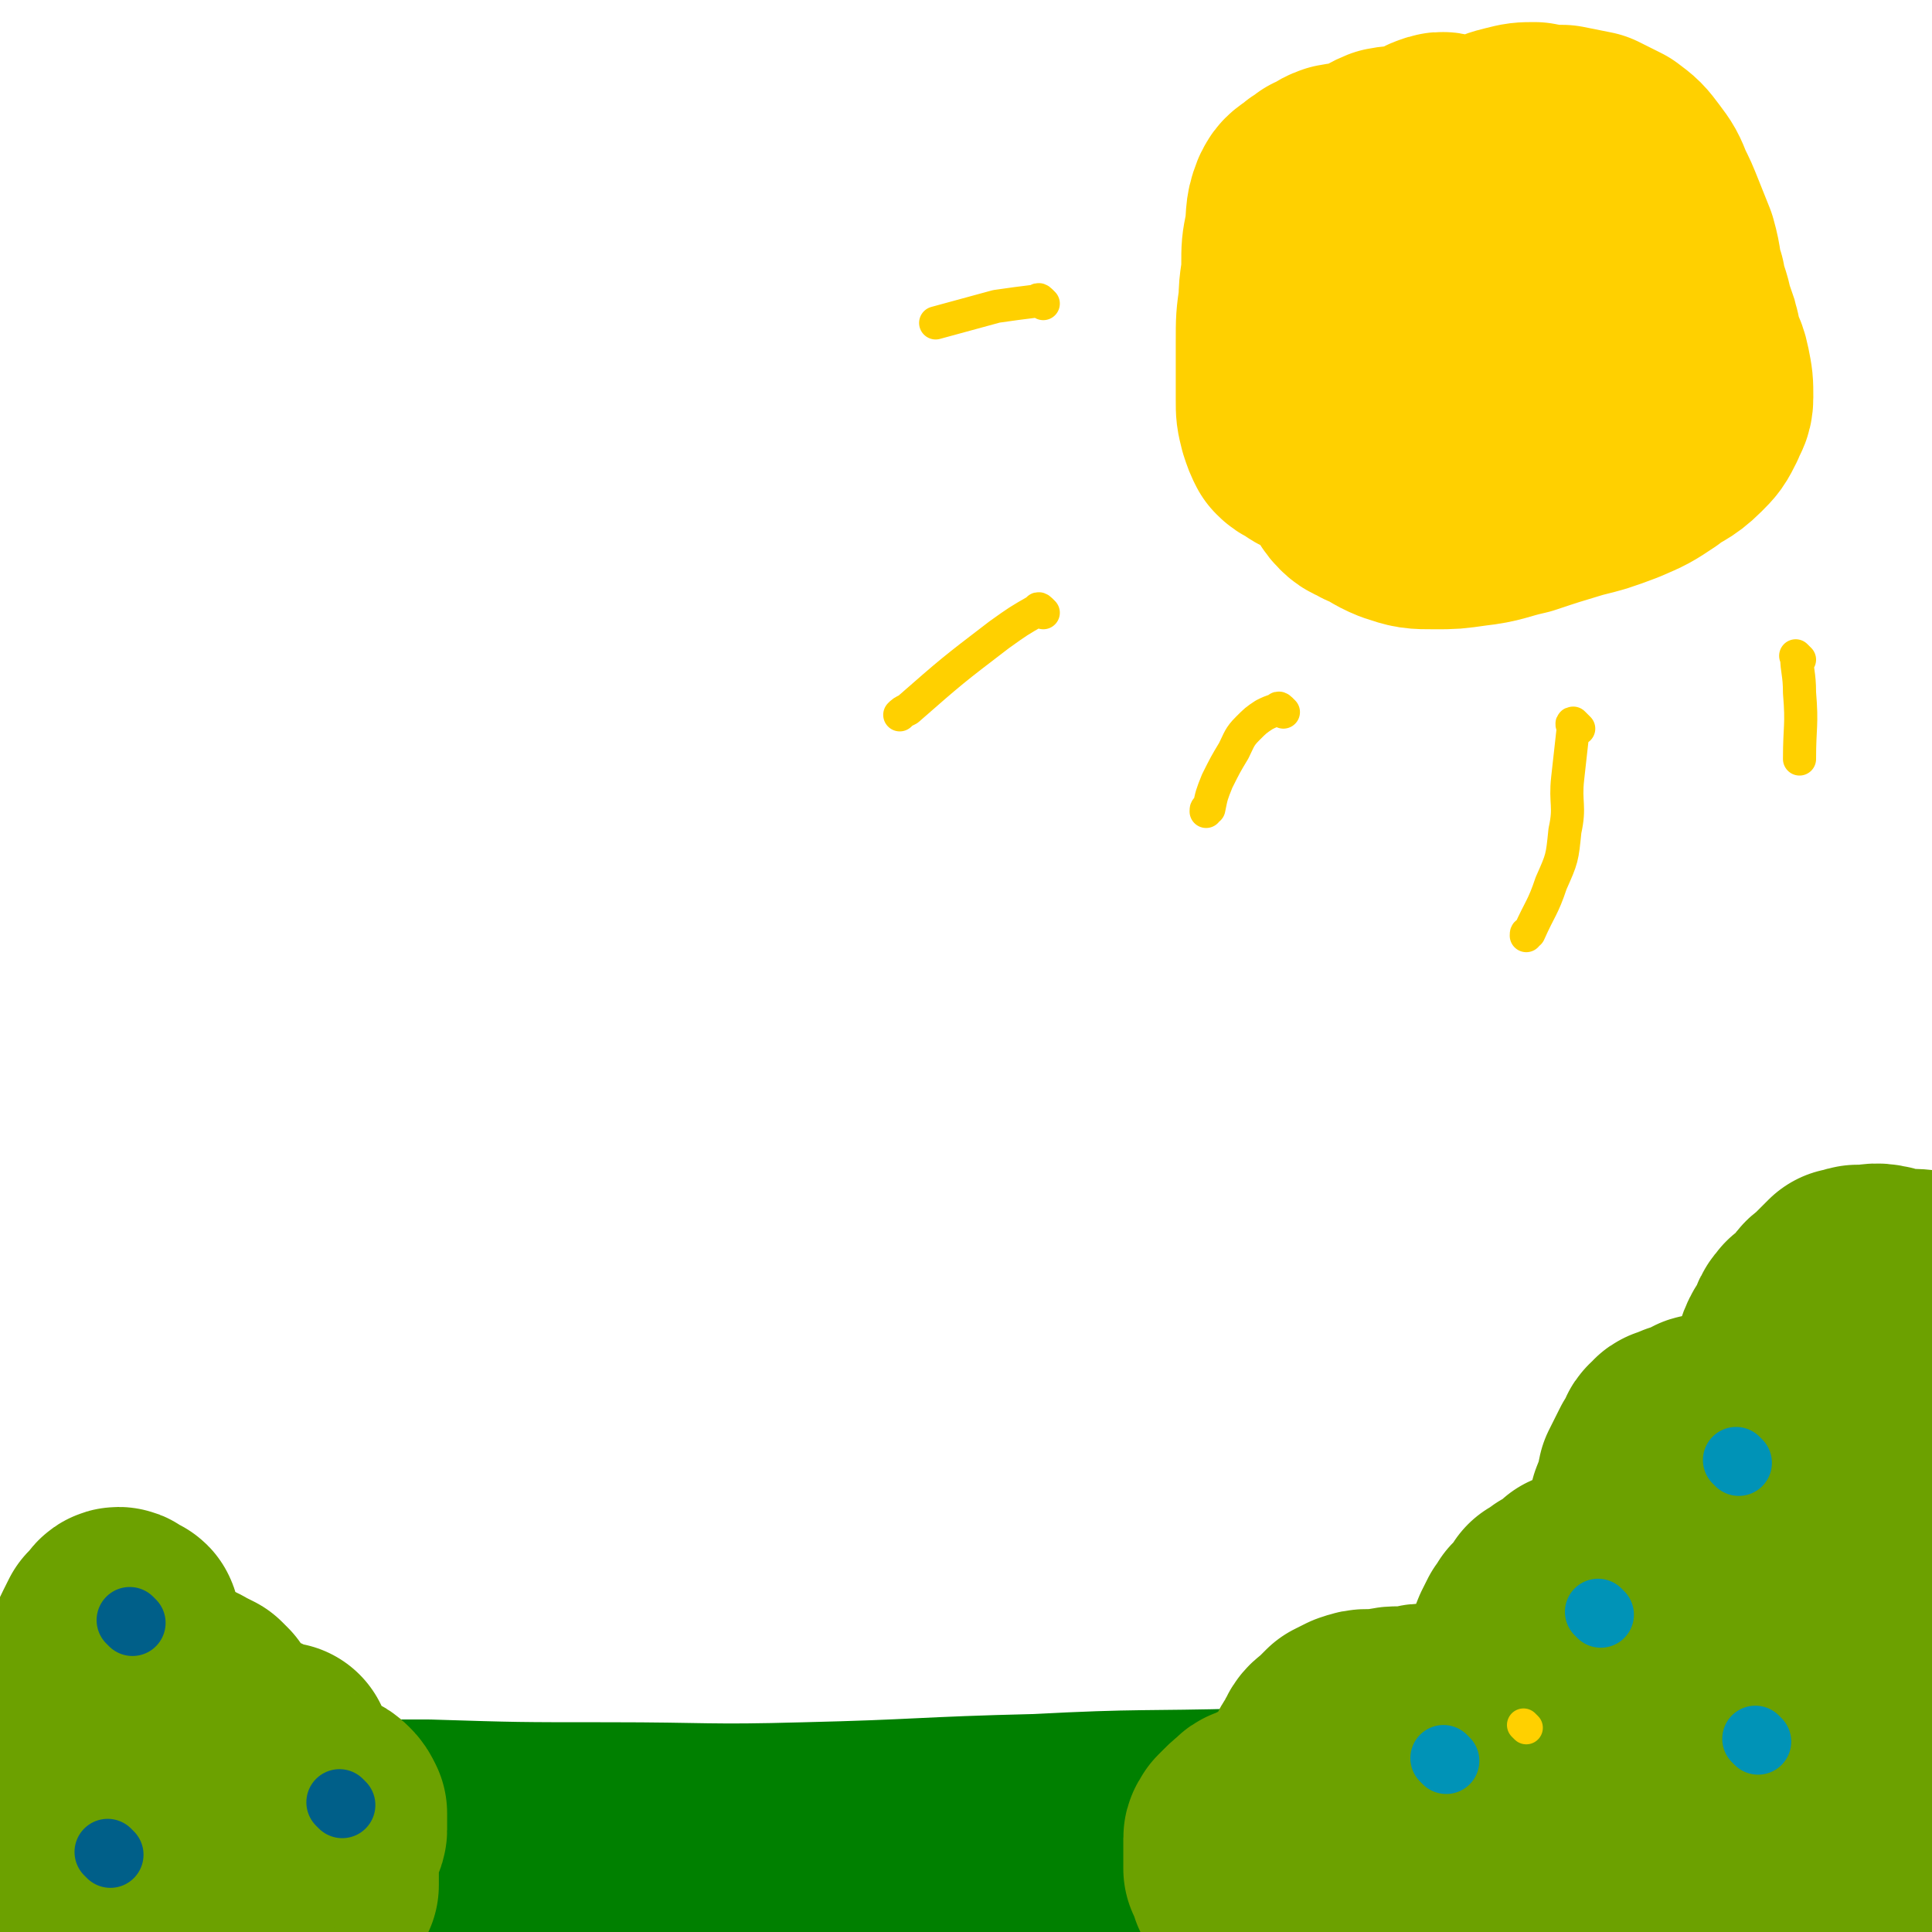
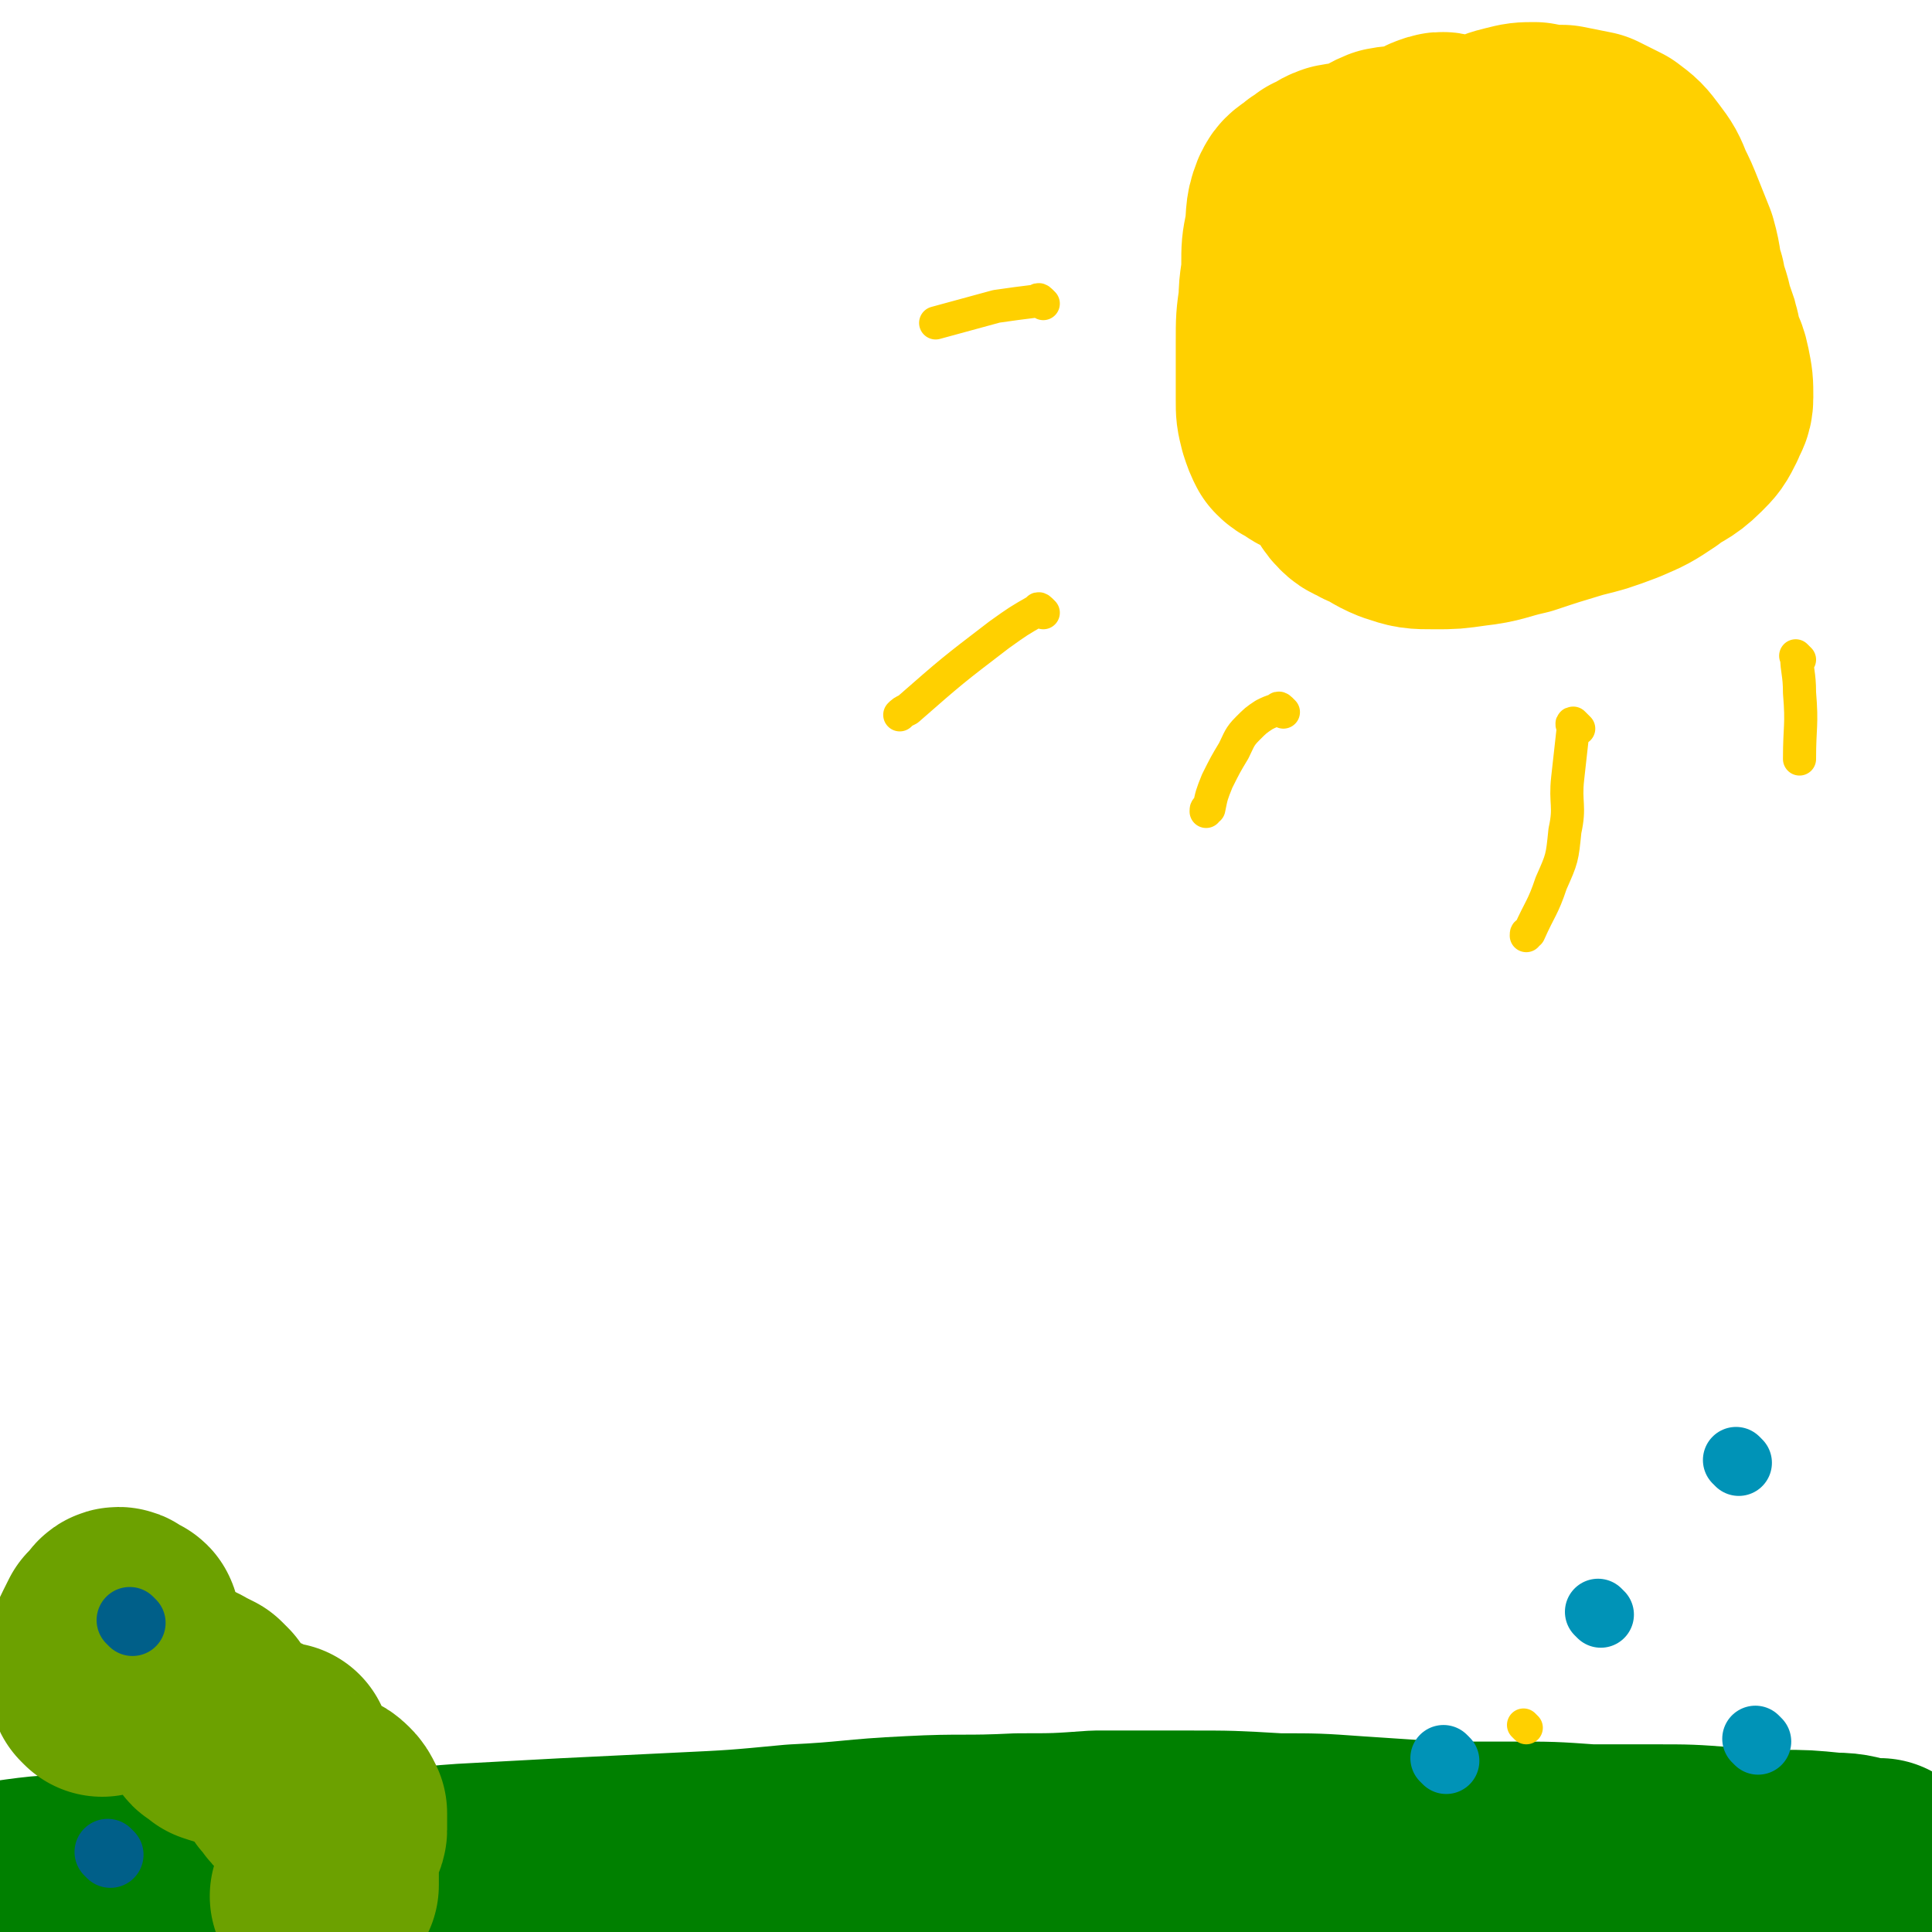
<svg xmlns="http://www.w3.org/2000/svg" viewBox="0 0 700 700" version="1.1">
  <g fill="none" stroke="#008000" stroke-width="80" stroke-linecap="round" stroke-linejoin="round">
-     <path d="M19,657c-1,-1 -2,-2 -1,-1 9,1 10,2 21,3 32,3 32,2 64,3 26,1 26,1 52,1 32,1 32,1 65,1 36,0 36,1 72,0 42,-1 42,-2 84,-3 38,-2 38,-1 76,-2 37,-1 37,-1 73,-1 29,0 29,0 59,0 23,0 23,0 47,-1 15,0 15,-1 30,-1 10,0 10,0 21,0 5,0 5,0 9,0 4,0 4,0 8,0 " />
    <path d="M4,686c-1,-1 -2,-1 -1,-1 14,-2 15,-2 31,-2 18,0 18,0 36,0 17,0 17,-1 34,-1 17,0 17,0 33,-1 16,0 16,-1 31,-2 19,-1 19,-1 37,-2 20,-1 20,-1 41,-2 21,-1 21,-1 42,-3 21,-1 21,-2 42,-3 19,-1 19,0 39,-1 14,0 14,0 28,-1 16,0 16,0 33,0 16,0 16,0 33,1 14,0 14,0 28,1 15,1 15,1 30,2 13,0 13,0 26,0 15,0 15,0 29,1 11,0 11,0 23,0 13,0 13,0 26,1 10,0 10,0 20,1 9,0 9,0 19,1 7,0 7,1 13,2 2,0 2,0 4,0 " />
    <path d="M118,683c-1,-1 -1,-1 -1,-1 -1,-2 -1,-2 -2,-4 0,0 0,0 0,0 " />
  </g>
  <g fill="none" stroke="#6CA100" stroke-width="80" stroke-linecap="round" stroke-linejoin="round">
    <path d="M37,611c-1,-1 -1,-1 -1,-1 -1,-2 0,-2 0,-3 0,-1 0,-1 0,-1 0,-1 0,-1 0,-2 0,-2 0,-2 0,-3 0,-2 0,-2 0,-3 0,-2 0,-2 1,-4 1,-2 1,-2 2,-4 1,-1 1,-1 2,-2 1,-1 1,-2 2,-2 1,0 0,1 1,1 1,1 1,0 2,1 1,0 1,0 1,1 0,1 0,1 0,2 0,1 0,1 0,2 0,2 0,2 0,3 0,1 0,1 0,1 0,1 0,1 0,2 0,0 0,0 1,1 1,1 1,1 2,2 1,1 1,2 3,3 5,3 5,3 11,6 3,2 3,1 6,3 2,1 2,1 4,2 1,1 1,1 2,2 0,1 0,1 0,2 0,1 0,1 0,2 0,0 0,0 0,0 0,1 0,1 0,2 0,0 0,0 0,1 0,1 0,1 1,1 1,1 1,1 2,2 3,1 3,1 7,2 5,1 5,1 9,3 3,1 3,1 5,2 1,0 1,0 2,0 0,0 0,0 0,1 0,0 0,0 0,1 0,1 0,1 0,2 0,1 0,1 0,2 0,1 0,1 1,2 0,2 1,2 2,3 1,2 1,2 2,3 2,1 2,1 4,2 2,0 2,0 4,1 3,1 3,0 5,2 1,1 1,1 2,3 0,1 0,1 0,3 0,1 0,1 0,3 0,1 -1,1 -2,2 0,2 0,2 0,4 0,1 -1,1 -1,2 0,1 0,1 0,2 0,1 0,1 0,2 0,0 0,0 0,1 0,1 0,1 0,1 0,2 0,2 0,3 0,0 0,0 0,1 0,1 0,1 0,2 0,0 -1,0 -1,0 -1,2 -1,2 -2,4 " />
-     <path d="M34,628c-1,-1 -1,-1 -1,-1 -2,-1 -2,-1 -3,0 0,0 0,1 0,2 0,1 0,1 0,2 0,0 0,0 0,1 0,2 0,2 0,3 0,2 0,2 1,4 0,1 -1,2 0,3 1,4 1,4 3,7 2,5 1,6 4,10 3,4 4,3 7,6 3,3 2,4 4,7 3,3 3,2 6,5 4,2 4,2 8,4 3,2 3,2 7,4 2,1 2,1 5,3 2,0 1,1 3,1 2,0 2,0 3,0 1,0 1,1 1,1 -1,1 -2,1 -3,1 -1,1 -1,1 -1,2 -1,1 -1,1 -2,1 -1,1 -2,1 -2,1 -1,1 -1,1 -2,2 -1,1 -2,1 -2,1 -1,1 0,1 0,1 0,0 0,0 -1,0 -2,0 -2,0 -4,0 -5,0 -5,-1 -11,-1 -10,-1 -10,-1 -20,-1 -4,0 -4,0 -7,0 -3,0 -3,-1 -5,-1 -1,0 -2,1 -2,0 0,-1 1,-2 1,-4 0,0 0,-1 0,-1 1,-1 2,0 2,0 1,0 0,-1 0,-1 1,0 1,0 2,0 " />
-     <path d="M699,465c-1,-1 -1,-1 -1,-1 -6,-1 -6,0 -12,-1 -2,0 -2,-1 -3,-1 -4,-1 -4,0 -8,0 -1,0 -1,0 -2,0 -1,0 -1,1 -2,1 -1,0 -1,0 -2,0 -1,1 -1,1 -2,2 -1,1 -1,1 -2,2 -1,1 -1,1 -2,2 -2,2 -2,1 -3,3 -2,2 -1,2 -3,4 -2,2 -3,1 -4,3 -2,2 -1,3 -2,5 -1,2 -2,2 -3,4 -1,2 -1,3 -2,5 -1,3 -1,3 -2,6 -1,2 0,3 -1,5 0,2 -1,2 -1,4 0,3 1,4 0,7 -1,3 -1,2 -3,5 -1,1 -1,2 -1,3 -1,0 0,0 0,0 0,0 -1,1 -1,1 -1,0 -1,0 -1,0 -1,0 -1,0 -1,-1 -1,-1 -1,-1 -1,-2 -1,-1 0,-1 -1,-2 -1,-1 -1,0 -2,-1 -1,-1 0,-1 -1,-2 -1,-1 -1,-1 -2,-1 -1,0 -1,0 -3,0 -1,0 -1,0 -3,0 -1,0 -1,0 -3,1 -2,0 -2,0 -3,1 -3,1 -2,1 -4,2 -2,0 -2,0 -4,1 -2,1 -2,0 -3,2 -2,1 -1,1 -2,3 -1,2 -1,2 -2,3 -1,2 -1,2 -2,4 -1,2 -1,2 -2,4 -1,5 -1,5 -3,10 0,3 0,3 -1,6 0,2 -1,2 -1,4 0,2 0,2 0,3 0,2 0,2 0,4 0,0 0,0 0,1 0,1 0,1 -1,3 0,0 0,0 0,1 0,1 0,1 0,3 0,0 0,0 0,0 0,1 0,1 0,1 -1,0 -1,0 -2,0 -1,0 -1,0 -1,0 -1,-1 -1,-1 -2,-1 -1,0 -1,0 -2,0 -1,0 -1,0 -2,0 -1,0 -1,0 -2,0 -2,0 -2,1 -4,1 -1,1 0,1 -1,1 -2,1 -2,-1 -4,0 -1,1 -1,2 -2,3 -2,1 -2,1 -3,1 -1,1 -1,1 -2,1 -1,1 -1,1 -2,2 -1,1 -2,0 -2,1 -1,1 -1,2 -2,3 -1,2 -2,2 -3,3 -1,2 -1,2 -2,3 -1,2 -1,2 -2,4 -2,5 -2,5 -3,10 -1,3 0,3 0,6 0,1 0,1 0,2 0,1 0,1 0,2 0,1 0,1 0,2 0,2 0,2 0,3 0,1 0,1 0,1 0,1 1,1 1,1 0,1 0,1 0,2 0,0 0,-1 -1,-1 -1,0 -1,0 -2,0 -1,0 -1,0 -1,0 -2,0 -2,0 -4,0 -2,0 -2,0 -4,-1 -2,0 -2,-1 -4,-1 -2,0 -2,0 -4,0 -4,0 -4,1 -7,1 -3,0 -3,0 -6,0 -3,0 -2,1 -5,1 -2,0 -2,0 -5,0 -3,0 -3,1 -6,1 -2,0 -2,0 -4,0 -2,0 -2,0 -5,1 -2,1 -2,1 -4,2 -1,1 -1,1 -2,2 -1,1 -1,1 -2,2 -1,1 -2,1 -3,3 0,0 0,0 0,1 -1,1 -1,1 -2,3 -1,1 -1,1 -1,3 0,1 0,1 0,3 0,1 -1,1 -1,2 0,1 0,1 0,3 0,1 -1,1 -1,2 0,1 0,1 0,2 0,1 -1,1 -1,2 0,1 0,1 0,2 0,1 0,2 0,3 0,0 1,0 1,1 0,1 0,1 1,2 0,0 0,0 1,1 0,0 -1,0 -1,0 0,-1 0,-1 0,-2 0,-1 0,-1 -1,-2 -1,0 -1,-1 -2,-1 -1,0 -1,0 -2,0 -2,0 -2,-1 -3,-1 -4,-1 -4,-1 -8,-1 -2,0 -2,1 -4,2 -2,0 -2,0 -3,2 -1,0 -1,0 -3,2 -1,1 -1,1 -2,2 0,1 -1,1 -1,2 0,2 0,2 0,3 0,2 0,2 0,3 0,2 0,2 0,3 0,1 0,1 0,2 1,1 1,1 1,2 1,1 1,1 1,2 0,1 0,2 1,2 1,1 1,1 1,2 1,1 2,0 2,1 1,1 1,1 1,2 0,1 0,2 1,2 1,1 1,1 2,1 1,0 2,0 2,1 1,1 1,1 2,2 1,1 1,0 2,1 1,1 1,1 2,2 1,0 1,0 2,0 1,0 1,0 1,0 1,0 1,0 2,0 1,0 1,0 1,0 1,0 1,0 2,0 2,0 2,0 3,0 2,0 2,0 3,0 2,0 2,-1 3,-1 2,0 2,0 3,0 2,0 2,0 4,0 2,0 2,-1 3,-1 3,0 3,0 5,0 2,0 2,0 4,0 3,0 3,0 6,0 4,0 4,0 7,0 3,0 3,0 6,0 5,0 5,0 10,0 4,0 4,-1 8,-1 5,0 5,0 10,0 6,0 6,-1 11,-1 7,-1 7,0 13,-1 7,0 7,0 13,-1 9,-1 9,-1 18,-2 9,-1 9,-1 18,-2 9,-1 9,0 17,-1 6,-1 6,-1 13,-2 5,0 5,0 11,0 2,0 2,0 5,0 1,0 1,0 3,0 1,0 1,-1 3,-1 1,0 1,0 2,0 1,-1 1,-1 3,-2 1,-1 2,-1 3,-3 2,-2 2,-2 4,-5 1,-4 0,-4 1,-7 0,-5 0,-5 1,-9 1,-5 2,-5 3,-10 1,-6 0,-6 0,-11 0,-6 -1,-6 -1,-11 0,-5 1,-5 0,-11 -1,-6 -2,-6 -3,-12 -1,-7 0,-7 0,-13 0,-8 -1,-8 -1,-16 0,-8 1,-8 0,-16 -1,-7 -2,-6 -3,-13 -2,-6 -2,-6 -3,-12 -2,-4 -2,-4 -3,-8 -1,-3 -1,-3 -2,-5 -1,-2 -1,-2 -2,-4 0,-1 0,-1 0,-1 0,-1 -1,0 -1,0 -1,0 -1,0 -1,1 0,1 0,1 0,2 0,2 0,2 0,3 0,2 0,2 0,4 0,2 0,2 0,5 0,3 -1,3 -1,6 -1,4 -1,4 -1,9 -1,5 0,5 -1,10 -1,4 -1,4 -2,8 -1,5 -1,5 -3,10 -1,4 -1,4 -3,7 -3,4 -3,4 -5,8 -3,4 -3,4 -6,7 -3,4 -3,4 -6,8 -3,3 -3,3 -6,6 -3,4 -3,3 -5,7 -3,3 -2,4 -5,7 -2,2 -3,2 -6,4 -4,2 -4,3 -9,5 -5,3 -5,3 -11,6 -6,3 -6,2 -12,5 -5,2 -5,2 -10,5 -2,1 -2,1 -4,2 -1,1 -1,1 -1,2 -1,1 0,2 0,2 0,1 1,0 1,0 1,0 1,1 1,1 2,0 2,0 3,0 2,0 2,0 5,0 2,0 2,0 5,0 1,0 1,0 2,-1 2,-1 2,-1 3,-1 4,-1 4,-1 8,-2 6,-3 6,-4 12,-8 9,-5 9,-5 17,-11 6,-4 7,-4 11,-9 2,-2 2,-3 2,-6 0,-3 0,-4 -2,-5 -3,-3 -4,-2 -8,-3 -7,-3 -8,-3 -16,-4 -7,-2 -7,-2 -14,-2 -3,0 -3,0 -7,0 -2,0 -2,0 -3,0 " />
  </g>
  <g fill="none" stroke="#0093B7" stroke-width="24" stroke-linecap="round" stroke-linejoin="round">
    <path d="M630,530c-1,-1 -1,-1 -1,-1 " />
    <path d="M524,638c-1,-1 -1,-1 -1,-1 " />
    <path d="M637,631c-1,-1 -1,-1 -1,-1 " />
    <path d="M580,585c-1,-1 -1,-1 -1,-1 " />
  </g>
  <g fill="none" stroke="#005F89" stroke-width="24" stroke-linecap="round" stroke-linejoin="round">
-     <path d="M124,654c-1,-1 -1,-1 -1,-1 " />
    <path d="M40,672c-1,-1 -1,-1 -1,-1 " />
    <path d="M48,588c-1,-1 -1,-1 -1,-1 " />
  </g>
  <g fill="none" stroke="#FFD000" stroke-width="80" stroke-linecap="round" stroke-linejoin="round">
    <path d="M502,79c-1,-1 -1,-1 -1,-1 -1,-1 -2,-1 -2,0 -1,5 0,5 -1,10 -1,8 -1,8 -2,16 -1,5 0,5 -1,11 0,5 0,5 -1,10 -1,3 -1,3 -2,7 -1,4 -1,4 -2,9 -1,4 0,4 -1,8 0,3 -1,3 -1,7 0,4 0,4 0,8 0,3 0,3 1,6 1,4 0,5 3,8 2,2 2,1 5,3 5,2 5,3 10,5 6,2 6,2 13,2 6,0 6,0 13,-1 9,-1 9,-2 18,-4 9,-3 9,-3 19,-6 8,-2 8,-2 16,-5 7,-3 7,-3 13,-7 5,-4 6,-3 11,-8 3,-3 3,-3 5,-7 1,-3 2,-3 2,-6 0,-5 0,-5 -1,-10 -1,-5 -2,-4 -3,-9 -1,-5 -1,-5 -3,-10 -1,-6 -2,-6 -3,-12 -2,-6 -1,-6 -3,-13 -2,-5 -2,-5 -4,-10 -2,-5 -2,-5 -4,-9 -2,-5 -2,-5 -5,-9 -3,-4 -3,-4 -7,-7 -4,-2 -4,-2 -8,-4 -5,-1 -5,-1 -10,-2 -5,0 -5,0 -10,-1 -4,0 -4,0 -8,1 -4,1 -4,1 -7,3 -3,2 -3,2 -6,5 -3,3 -2,3 -5,7 -3,4 -4,4 -6,9 -4,7 -4,7 -6,14 -4,8 -3,8 -6,15 -3,6 -4,6 -6,11 -2,4 -2,4 -3,9 -2,4 -2,4 -2,9 -1,4 -1,5 -1,9 1,6 1,6 2,12 1,3 1,4 4,7 2,2 2,2 5,4 3,1 3,3 6,2 4,0 4,-2 7,-4 3,-1 3,-1 6,-3 4,-2 4,-2 7,-6 8,-9 9,-8 15,-18 6,-11 5,-12 11,-23 3,-7 3,-6 6,-13 2,-5 2,-6 2,-11 0,-6 0,-7 -3,-12 -1,-3 -3,-3 -6,-6 -5,-5 -4,-7 -10,-10 -6,-2 -7,1 -14,0 -7,-1 -6,-4 -14,-4 -5,-1 -5,0 -11,1 -5,1 -5,0 -10,1 -5,2 -4,3 -9,4 -4,2 -4,1 -9,2 -3,1 -3,2 -6,3 -2,2 -2,1 -4,3 -3,2 -3,2 -4,4 -2,5 -1,6 -2,12 -1,5 -1,5 -1,11 0,6 -1,6 -1,13 -1,7 -1,7 -1,15 0,6 0,6 0,13 0,4 0,4 0,8 0,4 0,4 1,8 1,3 1,3 2,5 1,1 1,1 3,2 2,1 2,2 4,2 2,0 2,-1 5,-1 3,0 4,1 7,0 5,-1 5,-1 9,-3 4,-2 5,-1 9,-4 2,-2 2,-2 4,-5 2,-2 1,-3 3,-5 2,-1 3,0 5,-1 2,-1 2,-1 4,-3 2,-2 2,-2 4,-5 1,-2 2,-2 3,-5 1,-3 1,-3 2,-7 1,-6 0,-6 1,-12 1,-7 0,-7 1,-13 0,-7 1,-7 1,-13 0,-5 0,-5 0,-10 0,-6 0,-6 -1,-11 0,-3 0,-4 -1,-7 0,-1 -1,-1 -2,-2 -2,-1 -2,-1 -4,-2 -2,-1 -3,-2 -5,-1 -4,1 -3,3 -6,5 -4,2 -4,1 -8,3 -3,1 -3,2 -6,3 -3,1 -4,-1 -7,0 -4,2 -4,2 -8,4 -3,2 -4,2 -6,5 -3,3 -3,3 -5,7 -1,3 -1,4 -2,7 -1,4 0,4 0,7 0,5 0,5 0,10 0,3 1,3 2,6 1,6 0,6 2,12 1,5 1,5 4,9 3,4 3,4 6,7 6,4 6,4 13,6 4,2 4,0 8,1 5,1 4,4 8,5 3,1 4,1 7,0 2,-1 2,-2 4,-3 3,-1 3,0 6,-1 2,-1 2,-1 4,-3 3,-1 3,-1 6,-4 3,-2 3,-2 5,-4 3,-3 3,-3 5,-5 2,-3 2,-3 2,-6 1,-4 1,-4 1,-9 0,-5 0,-5 0,-11 0,-7 0,-7 0,-15 0,-5 0,-5 0,-11 0,-3 0,-3 0,-7 -1,-2 -1,-2 -2,-3 -3,-3 -3,-2 -6,-4 -4,-3 -4,-5 -8,-6 -3,-1 -4,0 -7,1 -3,0 -4,2 -6,1 -1,0 -1,-1 -2,-3 " />
  </g>
  <g fill="none" stroke="#FFD000" stroke-width="12" stroke-linecap="round" stroke-linejoin="round">
    <path d="M378,110c-1,-1 -1,-1 -1,-1 -1,-1 -1,0 -1,0 -8,1 -8,1 -15,2 -11,3 -11,3 -22,6 " />
    <path d="M378,222c-1,-1 -1,-1 -1,-1 -1,-1 -1,0 -1,0 -7,4 -7,4 -14,9 -17,13 -17,13 -33,27 -2,1 -2,1 -3,2 " />
    <path d="M465,258c-1,-1 -1,-1 -1,-1 -1,-1 -1,0 -1,0 -3,1 -3,1 -5,2 -3,2 -3,2 -6,5 -3,3 -3,4 -5,8 -3,5 -3,5 -6,11 -2,5 -2,5 -3,10 -1,0 -1,0 -1,1 " />
    <path d="M572,264c-1,-1 -1,-1 -1,-1 -1,-1 -1,-1 -1,-1 -1,0 0,1 0,2 -1,9 -1,9 -2,18 -1,9 1,10 -1,19 -1,10 -1,10 -5,19 -3,9 -4,9 -8,18 -1,0 -1,0 -1,1 " />
    <path d="M652,239c-1,-1 -2,-2 -1,-1 0,5 1,6 1,13 1,12 0,12 0,24 " />
    <path d="M553,626c-1,-1 -1,-1 -1,-1 " />
  </g>
</svg>